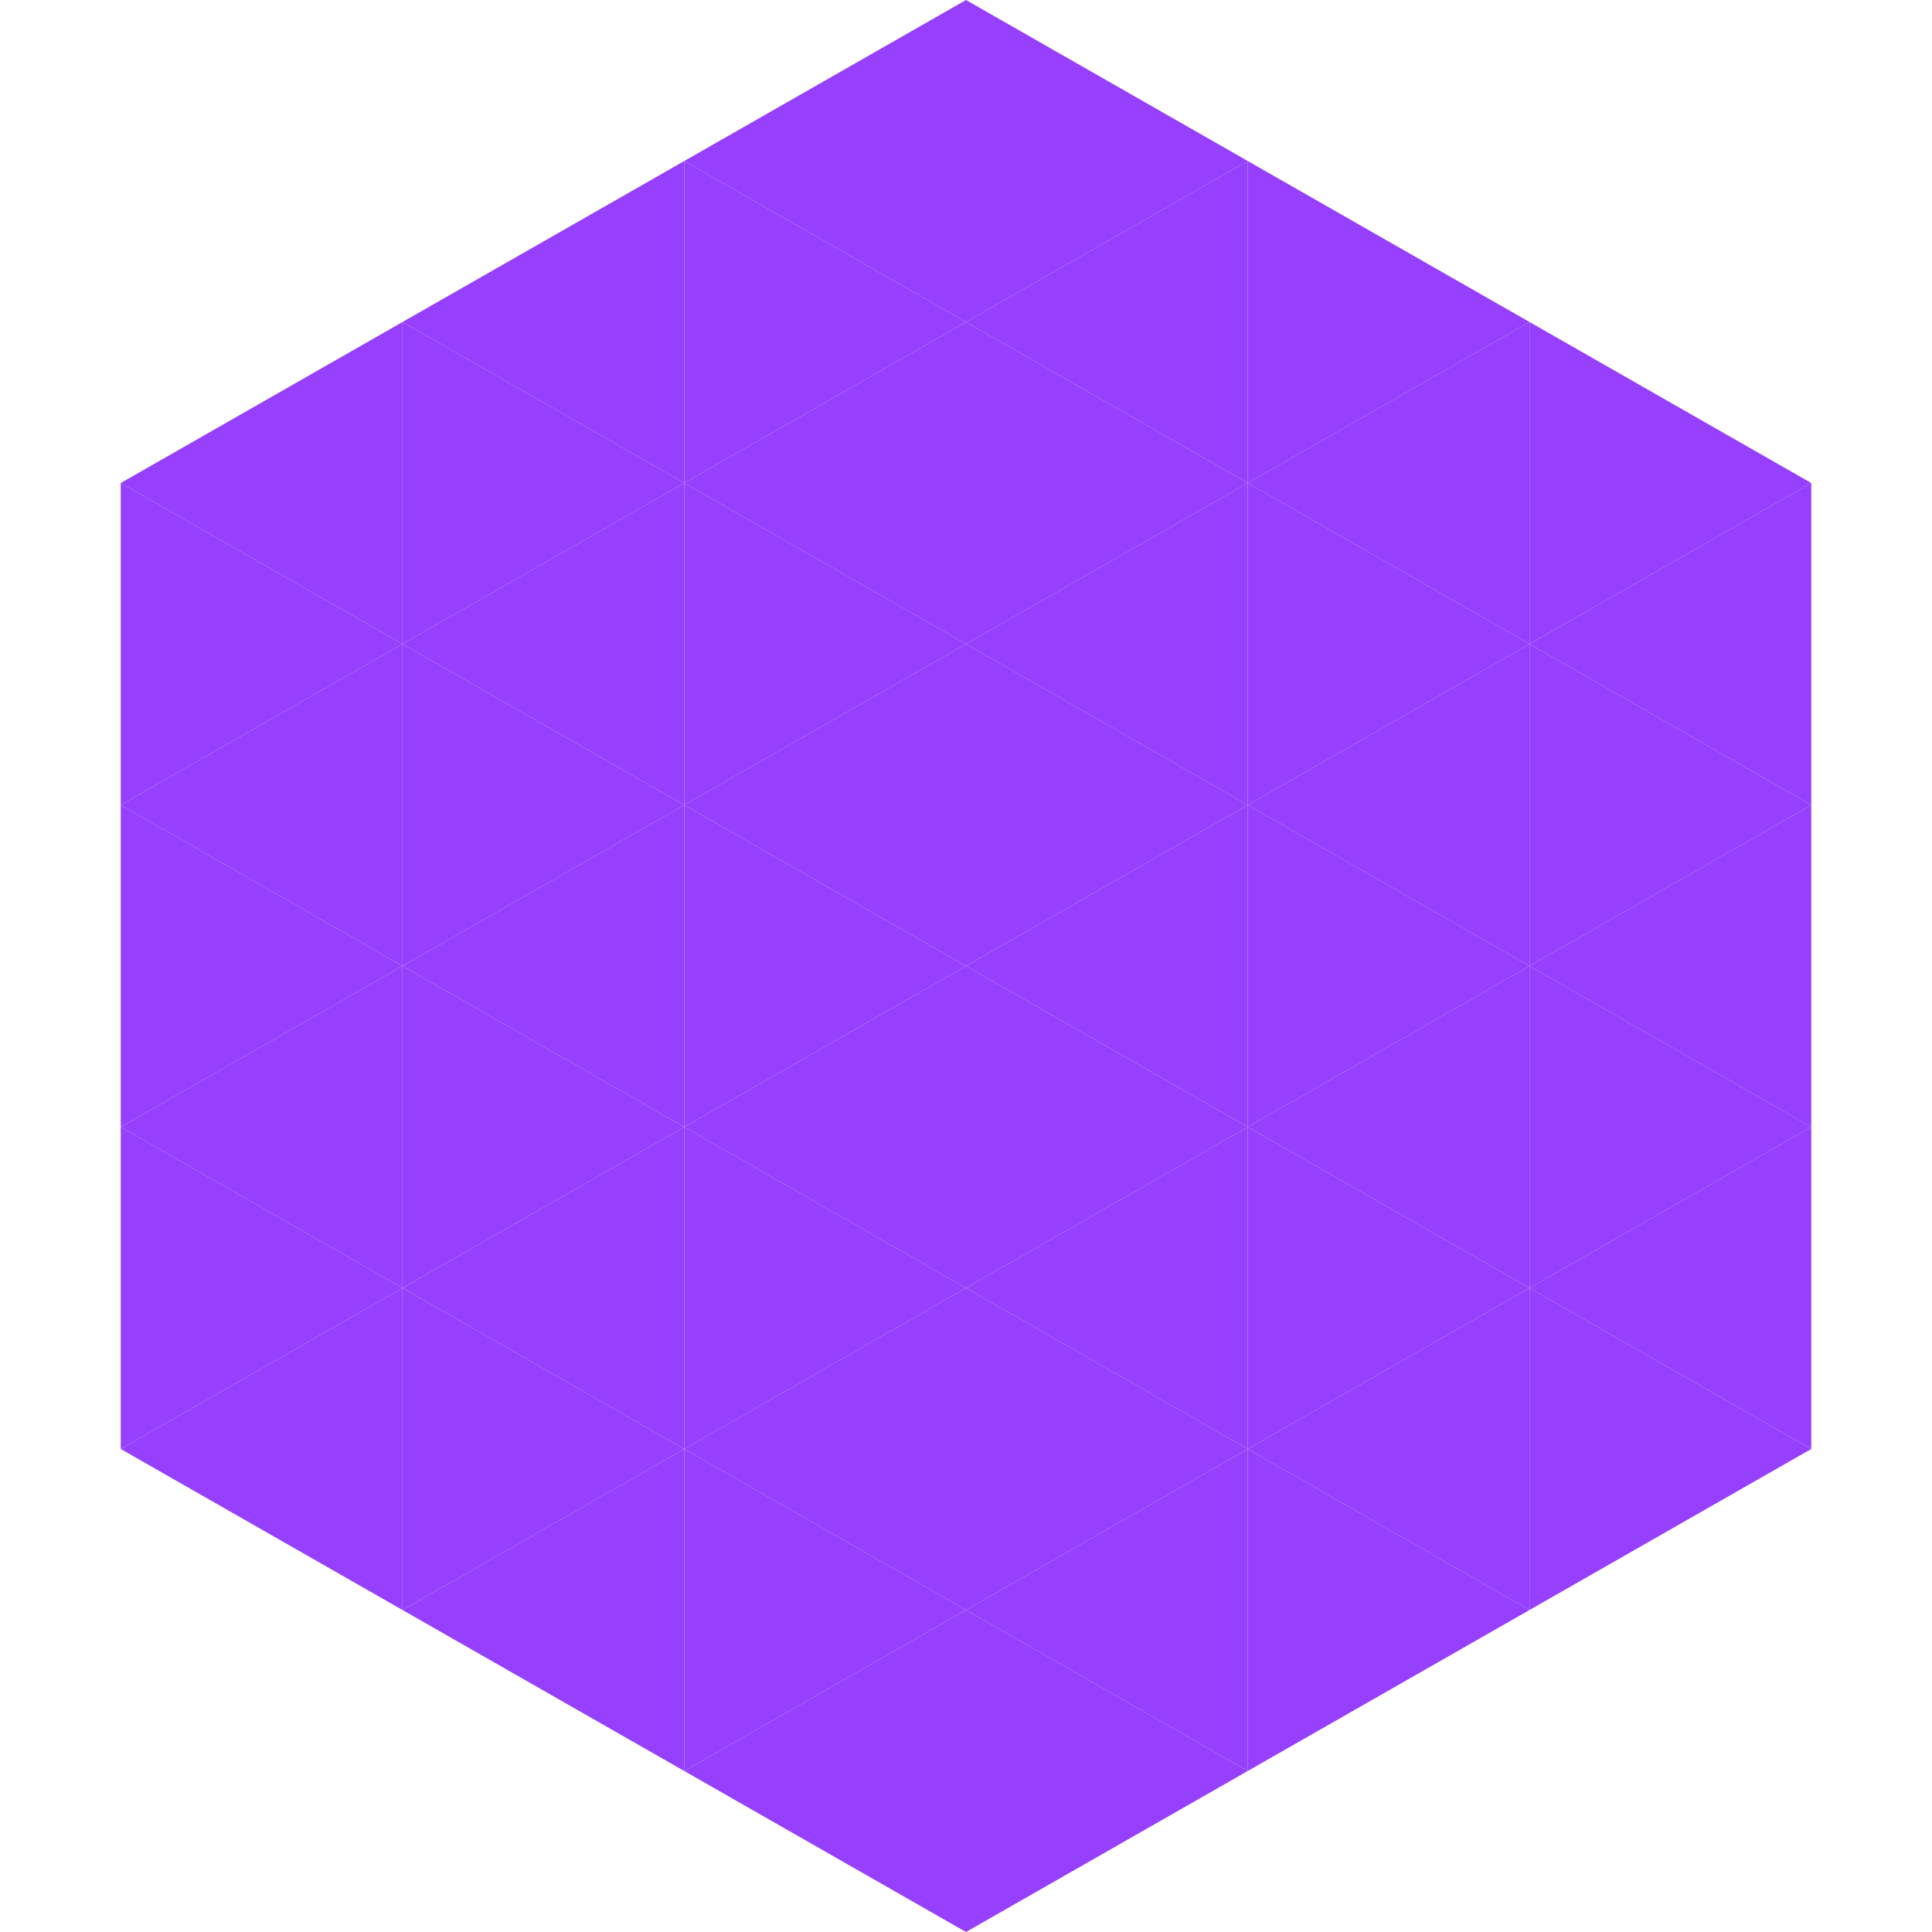
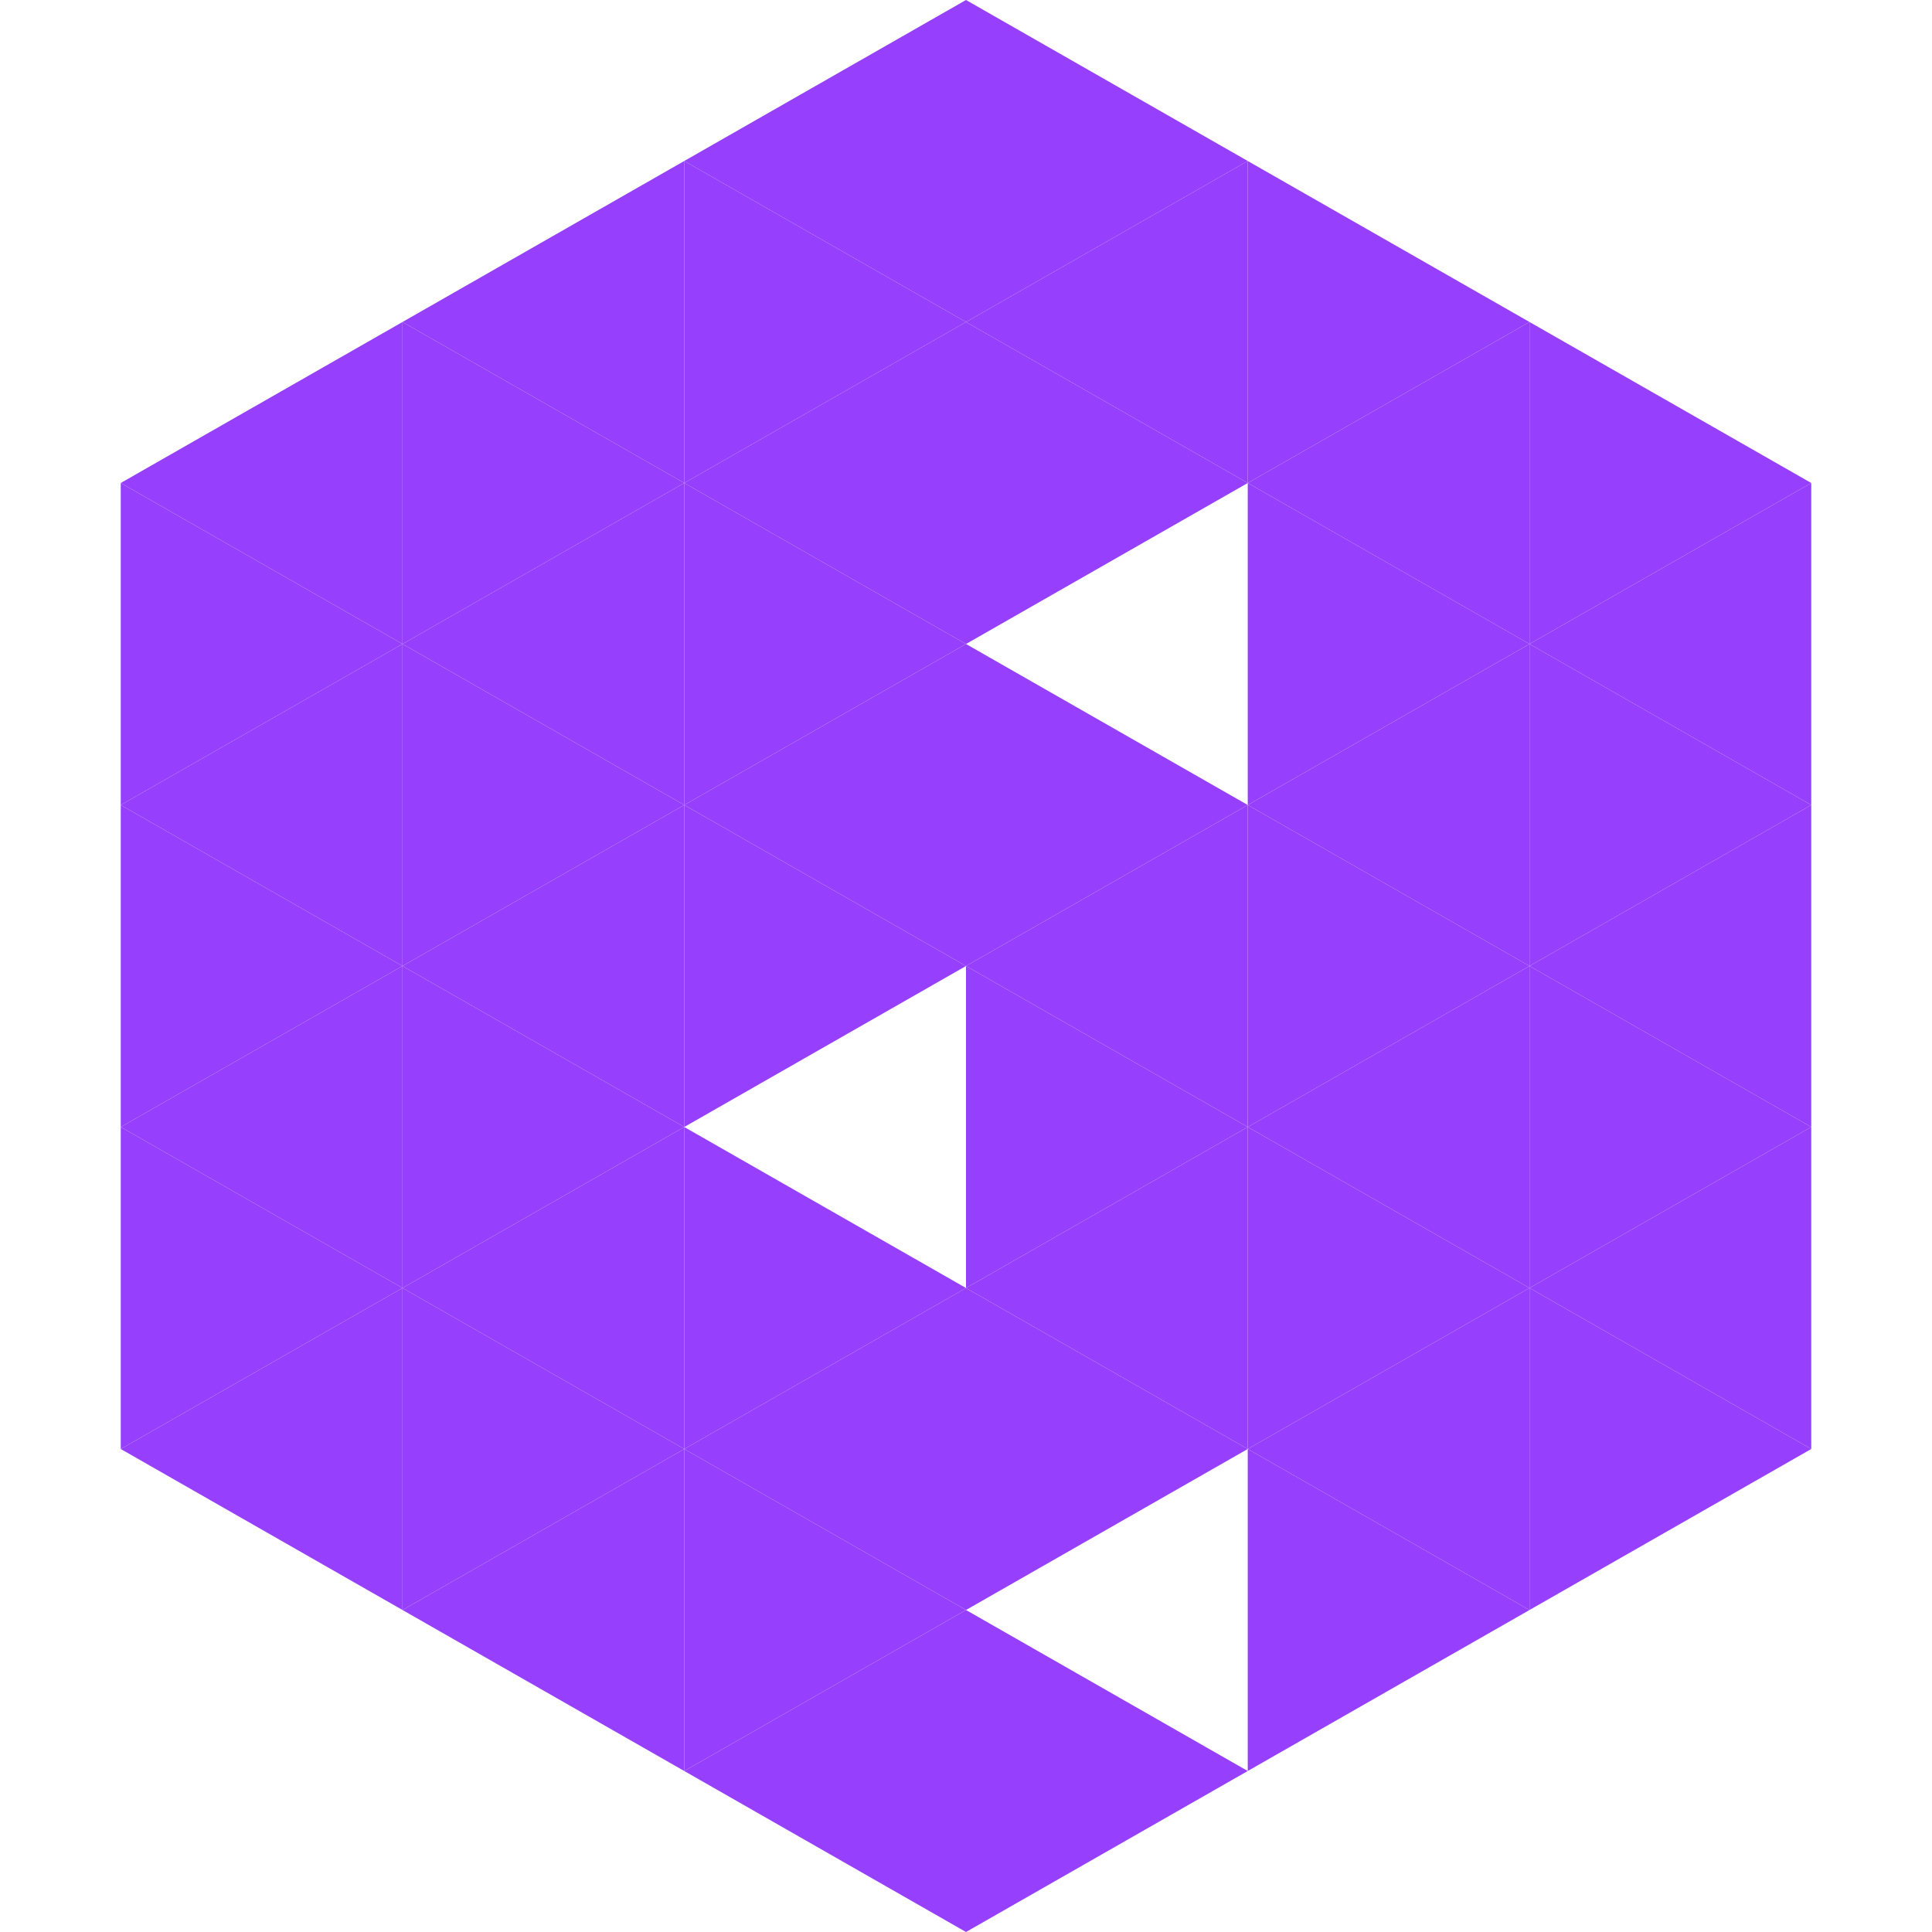
<svg xmlns="http://www.w3.org/2000/svg" width="240" height="240">
  <polygon points="50,40 15,60 50,80" style="fill:rgb(150,64,254)" />
  <polygon points="190,40 225,60 190,80" style="fill:rgb(150,64,254)" />
  <polygon points="15,60 50,80 15,100" style="fill:rgb(150,64,254)" />
  <polygon points="225,60 190,80 225,100" style="fill:rgb(150,64,254)" />
  <polygon points="50,80 15,100 50,120" style="fill:rgb(150,64,254)" />
  <polygon points="190,80 225,100 190,120" style="fill:rgb(150,64,254)" />
  <polygon points="15,100 50,120 15,140" style="fill:rgb(150,64,254)" />
  <polygon points="225,100 190,120 225,140" style="fill:rgb(150,64,254)" />
  <polygon points="50,120 15,140 50,160" style="fill:rgb(150,64,254)" />
  <polygon points="190,120 225,140 190,160" style="fill:rgb(150,64,254)" />
  <polygon points="15,140 50,160 15,180" style="fill:rgb(150,64,254)" />
  <polygon points="225,140 190,160 225,180" style="fill:rgb(150,64,254)" />
  <polygon points="50,160 15,180 50,200" style="fill:rgb(150,64,254)" />
  <polygon points="190,160 225,180 190,200" style="fill:rgb(150,64,254)" />
  <polygon points="15,180 50,200 15,220" style="fill:rgb(255,255,255); fill-opacity:0" />
  <polygon points="225,180 190,200 225,220" style="fill:rgb(255,255,255); fill-opacity:0" />
  <polygon points="50,0 85,20 50,40" style="fill:rgb(255,255,255); fill-opacity:0" />
  <polygon points="190,0 155,20 190,40" style="fill:rgb(255,255,255); fill-opacity:0" />
  <polygon points="85,20 50,40 85,60" style="fill:rgb(150,64,254)" />
  <polygon points="155,20 190,40 155,60" style="fill:rgb(150,64,254)" />
  <polygon points="50,40 85,60 50,80" style="fill:rgb(150,64,254)" />
  <polygon points="190,40 155,60 190,80" style="fill:rgb(150,64,254)" />
  <polygon points="85,60 50,80 85,100" style="fill:rgb(150,64,254)" />
  <polygon points="155,60 190,80 155,100" style="fill:rgb(150,64,254)" />
  <polygon points="50,80 85,100 50,120" style="fill:rgb(150,64,254)" />
  <polygon points="190,80 155,100 190,120" style="fill:rgb(150,64,254)" />
  <polygon points="85,100 50,120 85,140" style="fill:rgb(150,64,254)" />
  <polygon points="155,100 190,120 155,140" style="fill:rgb(150,64,254)" />
  <polygon points="50,120 85,140 50,160" style="fill:rgb(150,64,254)" />
  <polygon points="190,120 155,140 190,160" style="fill:rgb(150,64,254)" />
  <polygon points="85,140 50,160 85,180" style="fill:rgb(150,64,254)" />
  <polygon points="155,140 190,160 155,180" style="fill:rgb(150,64,254)" />
  <polygon points="50,160 85,180 50,200" style="fill:rgb(150,64,254)" />
  <polygon points="190,160 155,180 190,200" style="fill:rgb(150,64,254)" />
  <polygon points="85,180 50,200 85,220" style="fill:rgb(150,64,254)" />
  <polygon points="155,180 190,200 155,220" style="fill:rgb(150,64,254)" />
  <polygon points="120,0 85,20 120,40" style="fill:rgb(150,64,254)" />
  <polygon points="120,0 155,20 120,40" style="fill:rgb(150,64,254)" />
  <polygon points="85,20 120,40 85,60" style="fill:rgb(150,64,254)" />
  <polygon points="155,20 120,40 155,60" style="fill:rgb(150,64,254)" />
  <polygon points="120,40 85,60 120,80" style="fill:rgb(150,64,254)" />
  <polygon points="120,40 155,60 120,80" style="fill:rgb(150,64,254)" />
  <polygon points="85,60 120,80 85,100" style="fill:rgb(150,64,254)" />
-   <polygon points="155,60 120,80 155,100" style="fill:rgb(150,64,254)" />
  <polygon points="120,80 85,100 120,120" style="fill:rgb(150,64,254)" />
  <polygon points="120,80 155,100 120,120" style="fill:rgb(150,64,254)" />
  <polygon points="85,100 120,120 85,140" style="fill:rgb(150,64,254)" />
  <polygon points="155,100 120,120 155,140" style="fill:rgb(150,64,254)" />
-   <polygon points="120,120 85,140 120,160" style="fill:rgb(150,64,254)" />
  <polygon points="120,120 155,140 120,160" style="fill:rgb(150,64,254)" />
  <polygon points="85,140 120,160 85,180" style="fill:rgb(150,64,254)" />
  <polygon points="155,140 120,160 155,180" style="fill:rgb(150,64,254)" />
  <polygon points="120,160 85,180 120,200" style="fill:rgb(150,64,254)" />
  <polygon points="120,160 155,180 120,200" style="fill:rgb(150,64,254)" />
  <polygon points="85,180 120,200 85,220" style="fill:rgb(150,64,254)" />
-   <polygon points="155,180 120,200 155,220" style="fill:rgb(150,64,254)" />
  <polygon points="120,200 85,220 120,240" style="fill:rgb(150,64,254)" />
  <polygon points="120,200 155,220 120,240" style="fill:rgb(150,64,254)" />
  <polygon points="85,220 120,240 85,260" style="fill:rgb(255,255,255); fill-opacity:0" />
  <polygon points="155,220 120,240 155,260" style="fill:rgb(255,255,255); fill-opacity:0" />
</svg>